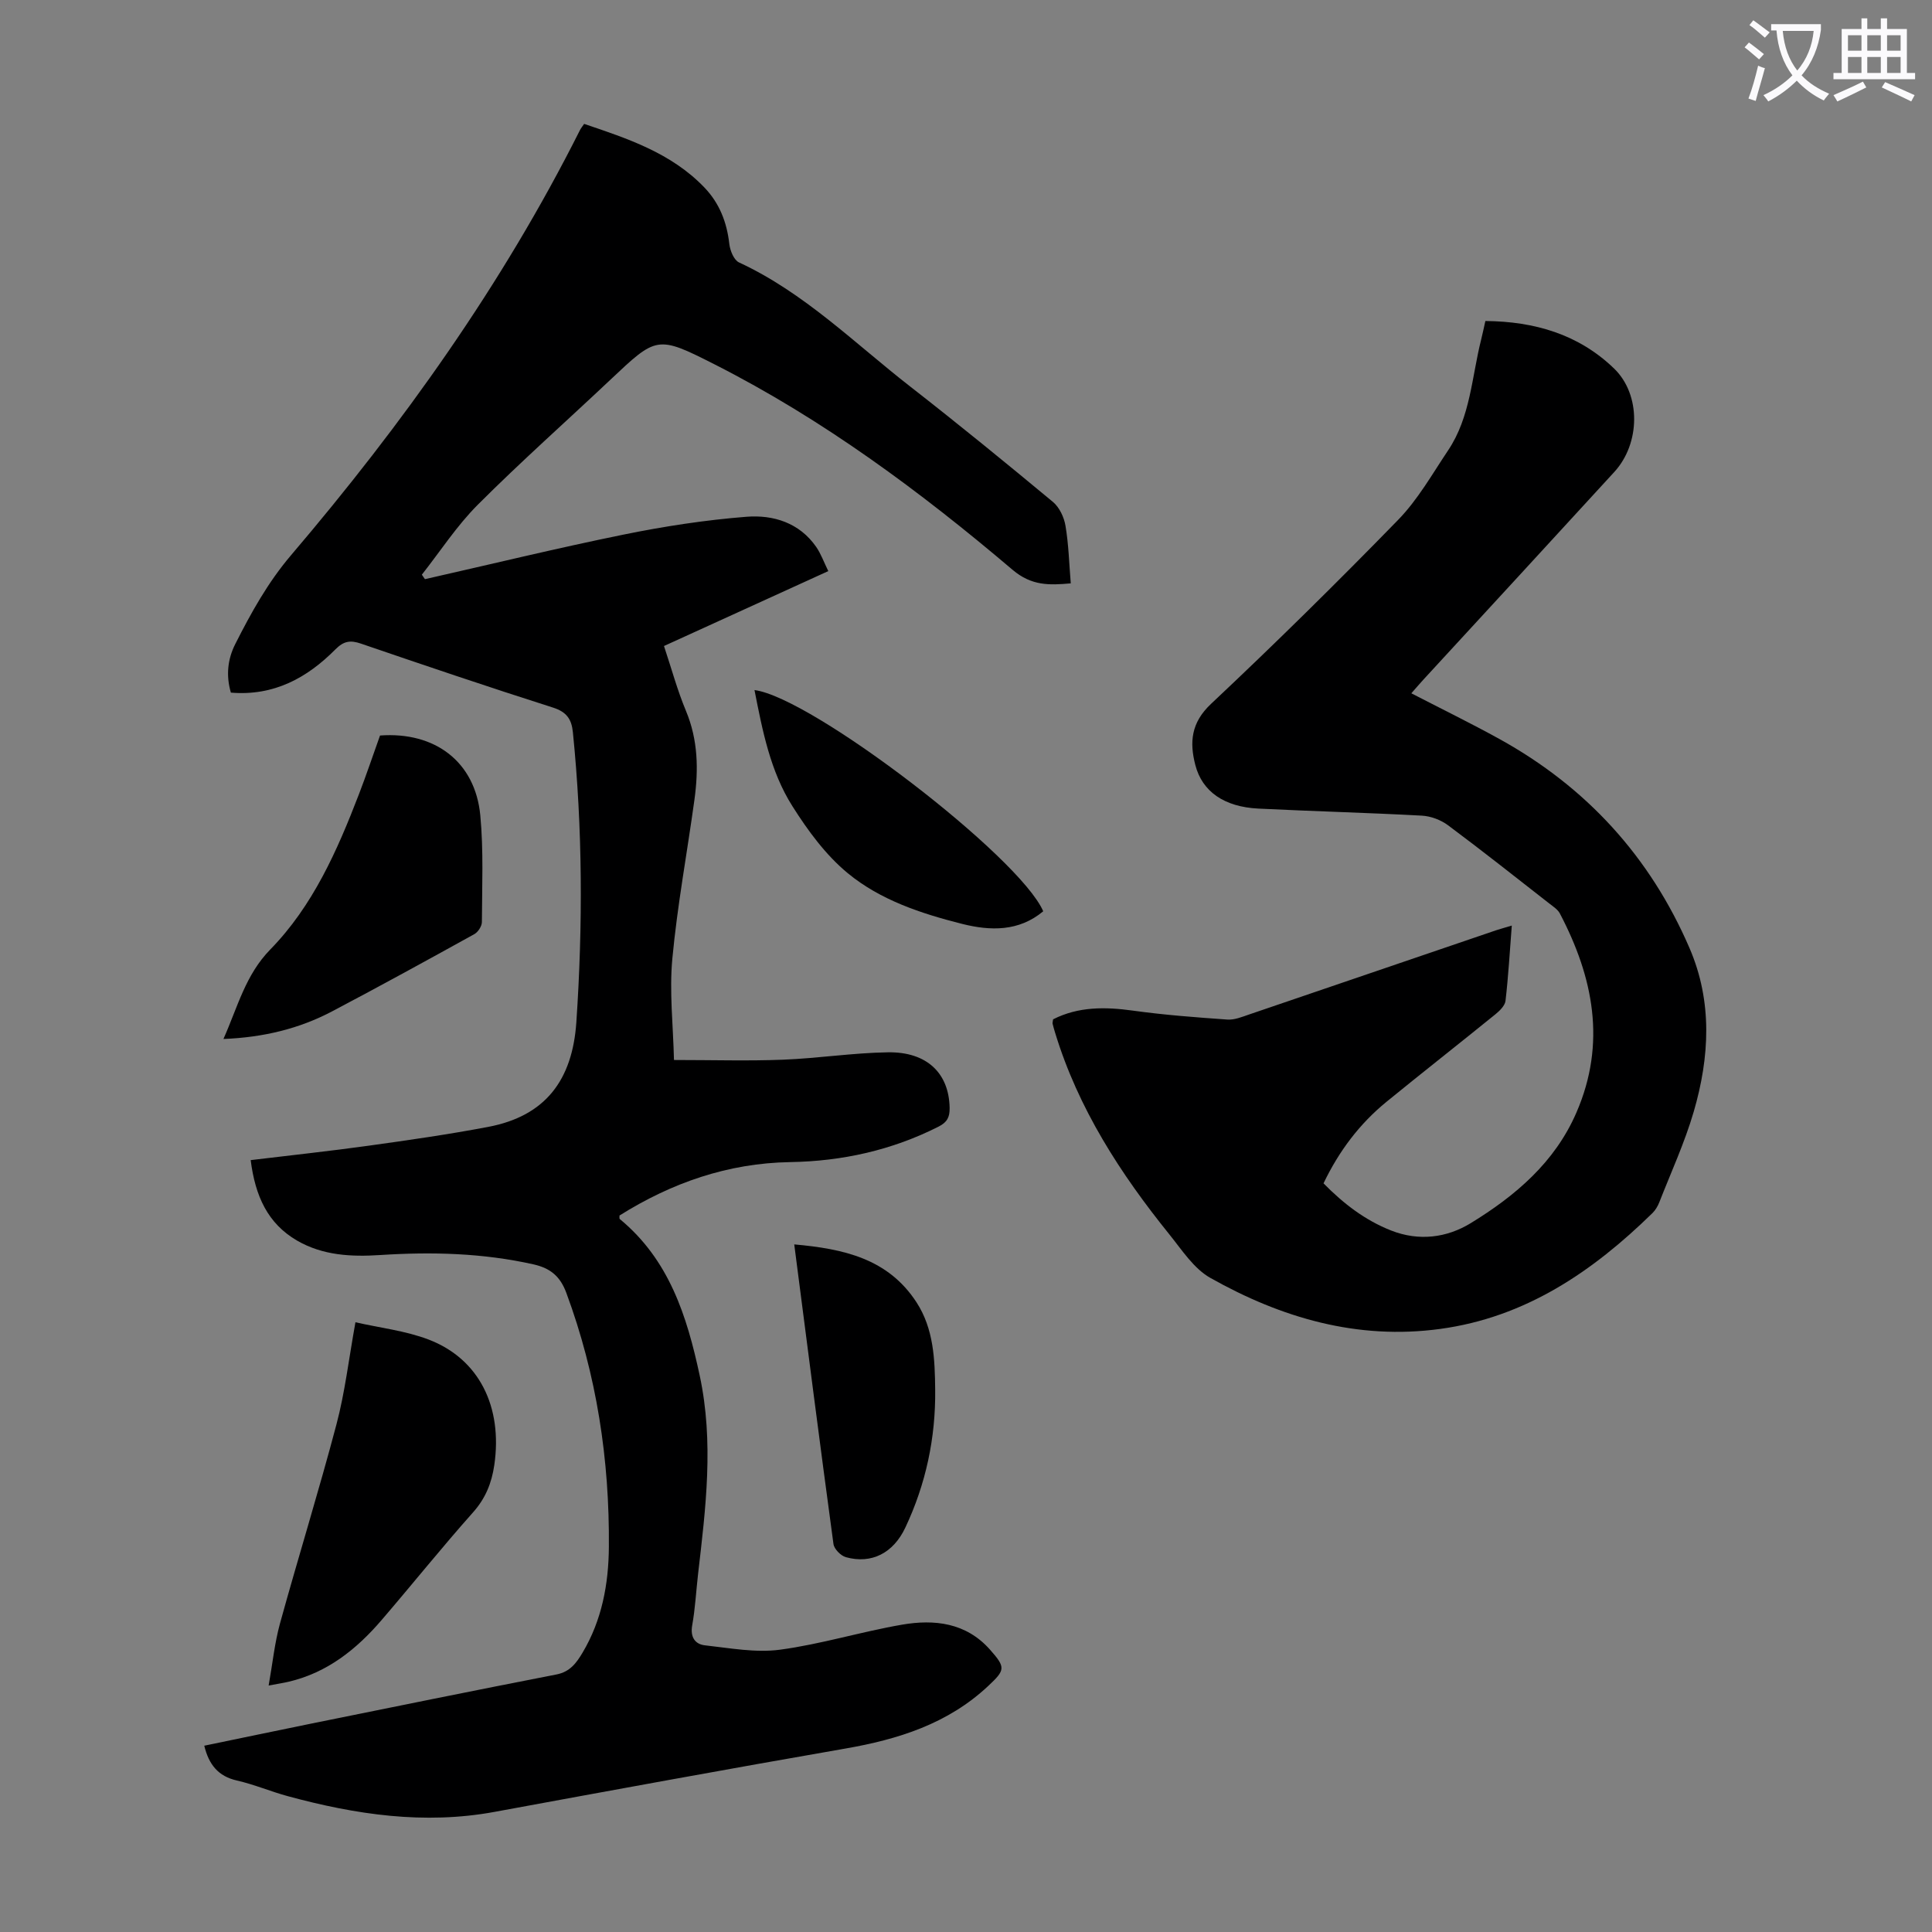
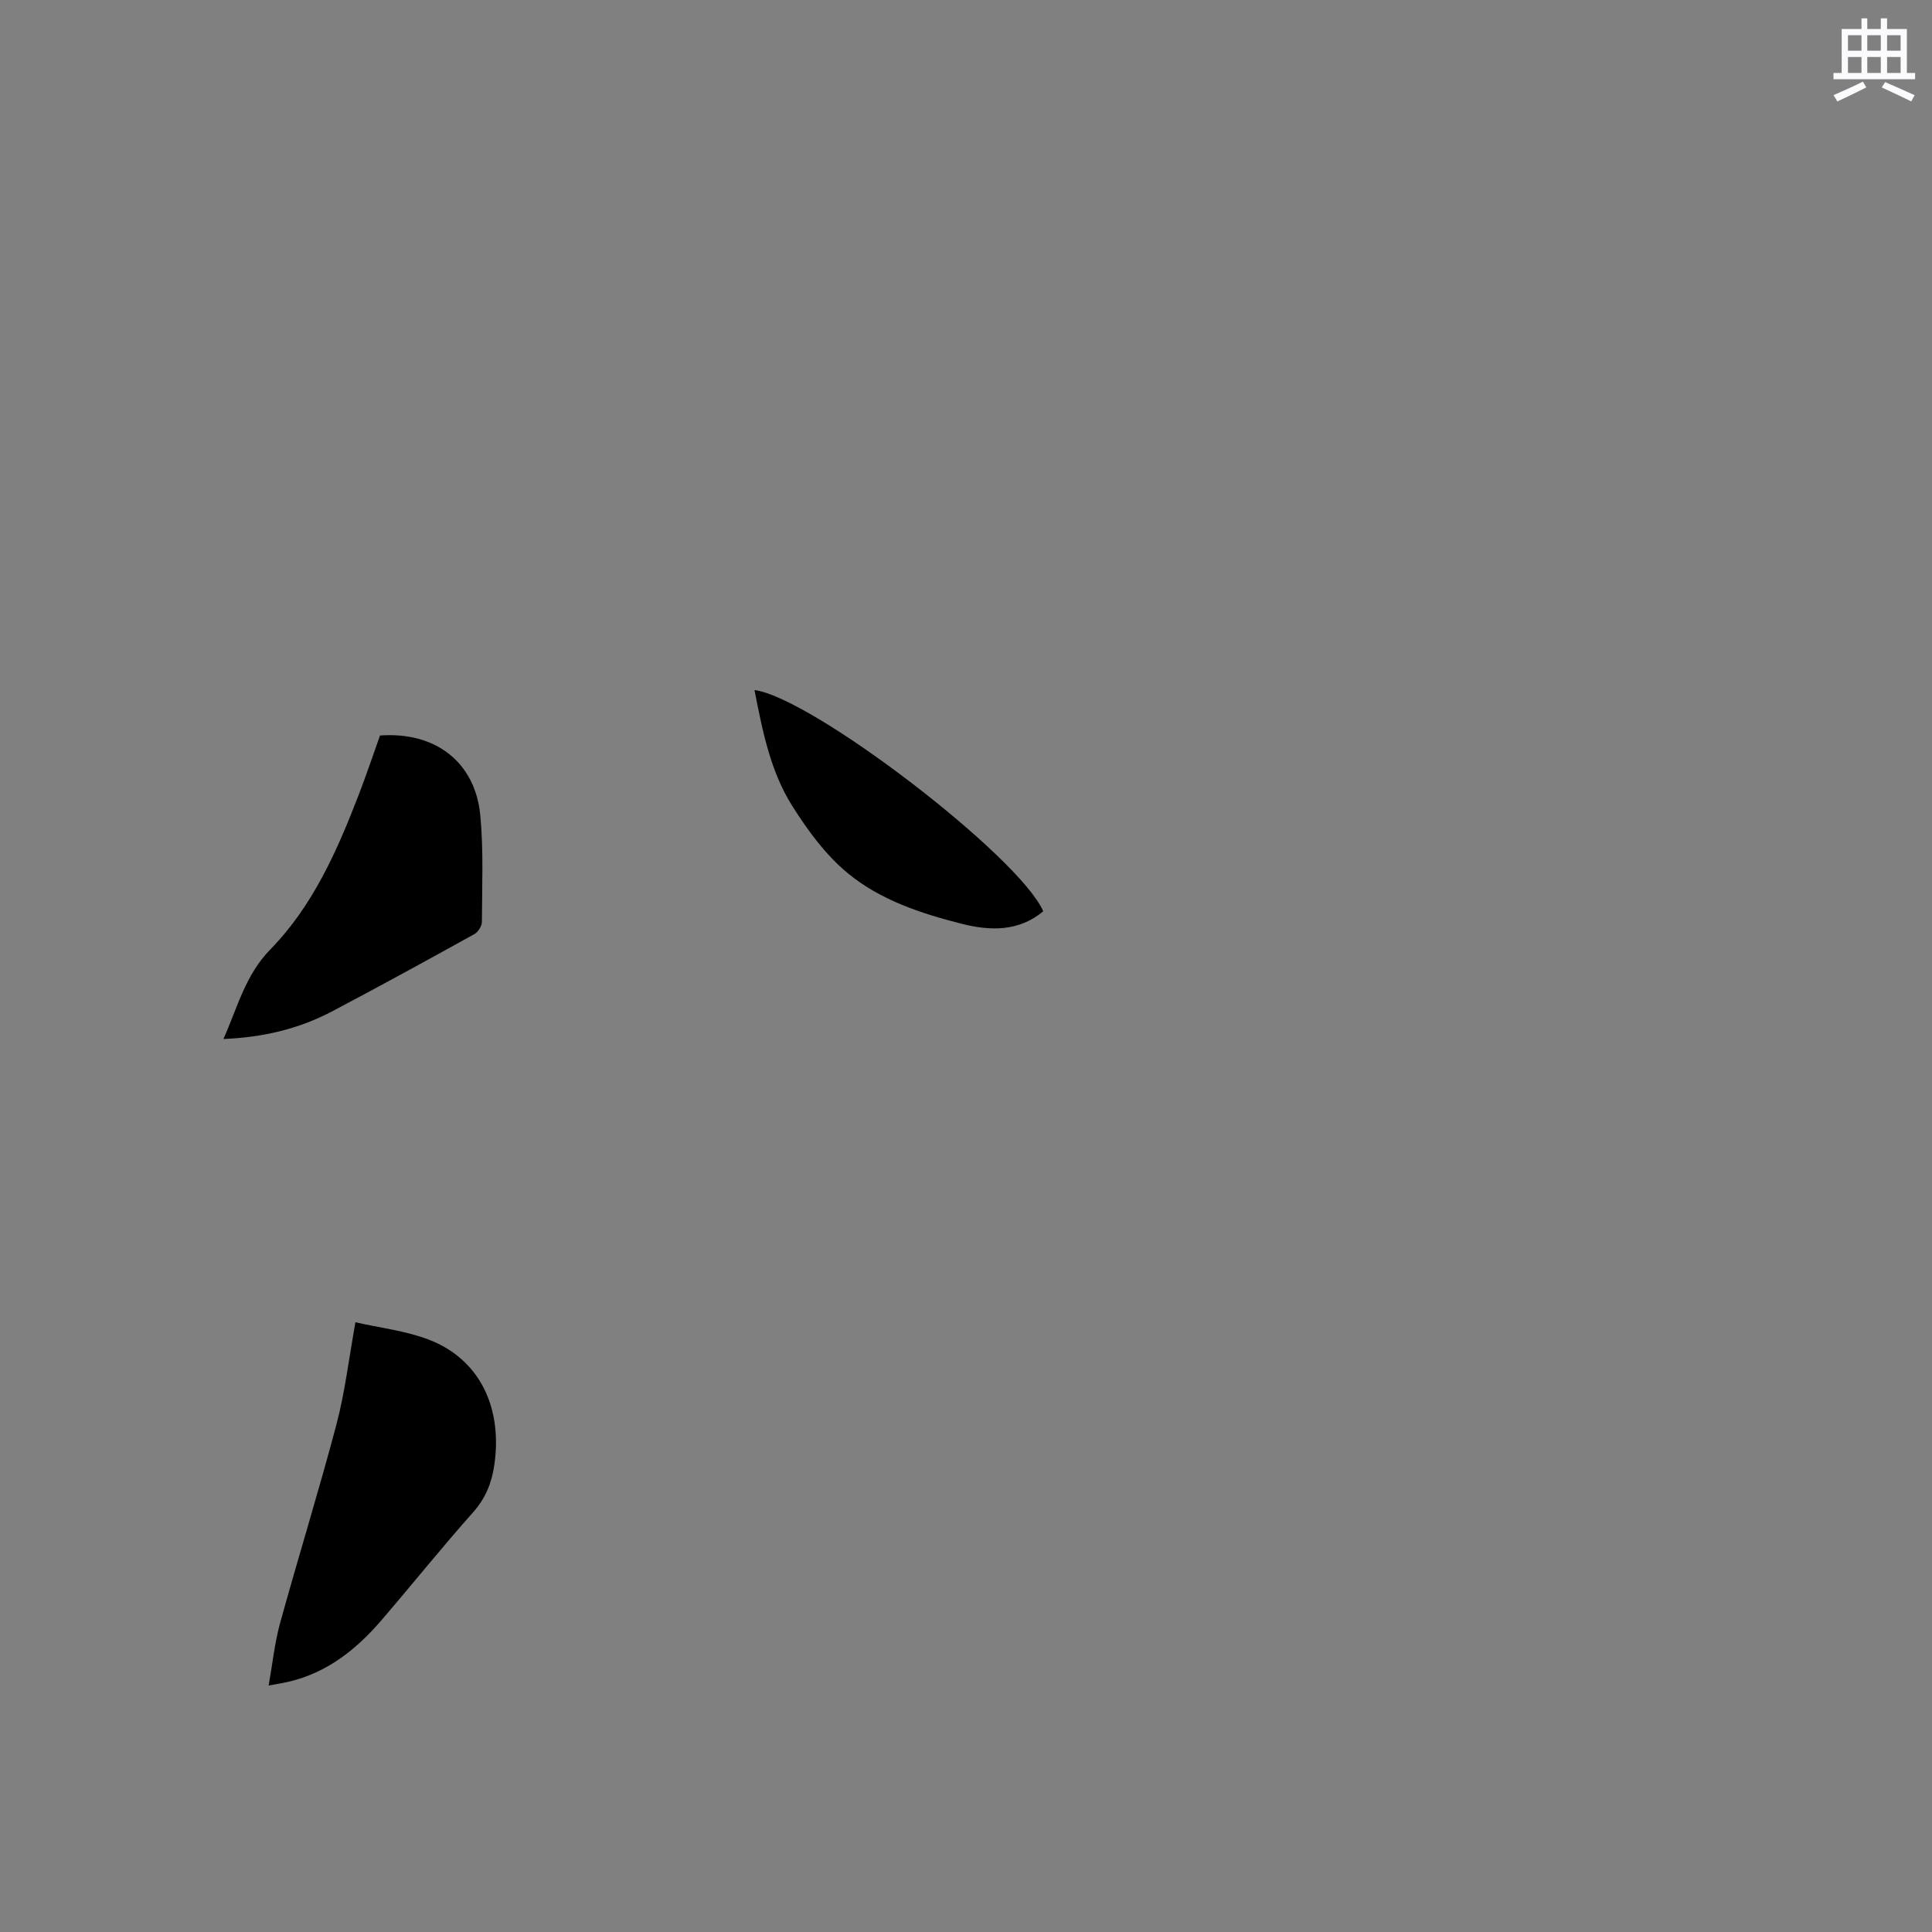
<svg xmlns="http://www.w3.org/2000/svg" enable-background="new 0 0 400 400" viewBox="0 0 400 400">
  <rect x="0" y="0" width="400" height="400" fill="#808080" stroke="none" />
-   <path d="m362.1 8.8c1.1.8 2.1 1.6 3.1 2.4l-1 1.1c-1.3-1.1-2.3-2-3-2.5zm1.9 4.8c.5.2.9.4 1.4.5-.6 2.3-1.3 4.5-1.9 6.8l-1.5-.5c.8-2.1 1.4-4.3 2-6.8zm-1-9.4c1.3.9 2.4 1.8 3.4 2.5l-1 1.1c-1.4-1.2-2.4-2.1-3.2-2.6zm3.7 2.2v-1.4h10.3v1.2c-.5 3.6-1.8 6.8-4 9.4 1.5 1.6 3.4 2.8 5.7 3.8-.3.4-.7.8-1.1 1.4-2.3-1.1-4.1-2.5-5.6-4.1-1.6 1.6-3.6 3.1-5.9 4.3-.3-.5-.7-.9-1-1.3 2.4-1.1 4.4-2.5 6-4.1-1.9-2.5-3-5.6-3.3-9.3h-1.1zm8.8 0h-6.4c.3 3.3 1.3 6 3 8.2 2-2.3 3.1-5.1 3.4-8.2z" fill="#fbfafc" />
  <path d="m385.3 3.8h1.3v2.2h2.8v-2.2h1.3v2.2h4.1v9.1h1.7v1.3h-16.9v-1.3h1.7v-9.1h4.1v-2.2zm.4 13.1.7 1.2c-1.8.9-3.8 1.9-6 2.9-.2-.4-.5-.8-.8-1.3 2.3-1 4.3-1.9 6.1-2.8zm-3.1-6.4h2.8v-3.2h-2.8zm0 4.6h2.8v-3.3h-2.8zm4-4.6h2.8v-3.2h-2.8zm0 4.6h2.8v-3.3h-2.8zm3.7 1.9c2.1.9 4.1 1.8 6.1 2.7l-.7 1.3c-2.2-1.1-4.2-2-6.1-2.9zm3.2-9.7h-2.8v3.2h2.8zm-2.8 7.8h2.8v-3.3h-2.8z" fill="#fbfafc" />
  <g fill="#000001">
-     <path d="m51.9 240.19c8.42-1.02 16.42-1.87 24.38-2.98 8.29-1.15 16.58-2.34 24.8-3.9 11.85-2.25 17.44-9.69 18.25-21.71 1.35-20.04 1.3-40.02-.72-60-.27-2.71-1.3-4.21-4.14-5.11-13.31-4.24-26.54-8.72-39.75-13.24-2.18-.75-3.56-.53-5.25 1.17-5.88 5.93-12.76 9.72-21.67 8.98-1.03-3.53-.68-6.92.91-10.06 3.27-6.46 6.72-12.71 11.52-18.36 23.13-27.15 43.78-56.05 59.84-88.03.19-.39.48-.72.87-1.3 9.03 3.05 18.03 6.02 24.88 13.15 3.15 3.28 4.67 7.22 5.18 11.72.16 1.36.94 3.32 2 3.81 13.53 6.27 23.96 16.76 35.49 25.73 9.97 7.77 19.77 15.77 29.5 23.85 1.35 1.12 2.32 3.19 2.61 4.96.65 3.84.75 7.78 1.09 11.91-4.43.39-8.1.54-12.04-2.8-19.13-16.24-39.26-31.16-61.74-42.56-11.89-6.03-11.97-5.82-21.63 3.29-9.12 8.6-18.5 16.92-27.35 25.78-4.35 4.35-7.76 9.63-11.59 14.49.21.31.43.62.64.93 13.71-3.1 27.37-6.43 41.13-9.23 8.39-1.71 16.92-3.02 25.45-3.69 5.53-.43 10.94 1.22 14.43 6.25.98 1.42 1.57 3.11 2.5 5-11.49 5.24-22.64 10.32-34.02 15.51 1.54 4.61 2.76 9.14 4.55 13.43 2.52 6.03 2.61 12.18 1.75 18.44-1.51 10.96-3.54 21.87-4.57 32.87-.64 6.82.17 13.77.34 20.97 8.08 0 15.33.22 22.55-.06 7.25-.28 14.48-1.42 21.74-1.53 8.12-.13 12.66 4.37 12.78 11.51.03 1.91-.5 2.97-2.3 3.88-9.67 4.89-19.94 7.16-30.71 7.34-12.89.21-24.55 4.29-35.34 11.06.02.31-.06.63.05.72 10.21 8.42 13.91 20.05 16.56 32.43 2.95 13.78 1.25 27.38-.34 41.05-.41 3.55-.59 7.15-1.22 10.66-.43 2.45.61 3.91 2.66 4.13 5.17.57 10.49 1.58 15.54.9 8.49-1.14 16.78-3.72 25.25-5.18 6.7-1.15 13.24-.42 18.19 5.15 3.31 3.73 3.18 4.23-.35 7.54-8.36 7.84-18.63 11.06-29.64 12.97-24.22 4.21-48.39 8.65-72.57 13.1-14.56 2.68-28.72.57-42.76-3.24-3.55-.96-6.98-2.43-10.57-3.25-3.9-.88-5.82-3.31-6.77-7.21 7.33-1.51 14.64-3.05 21.96-4.54 16.98-3.44 33.95-6.9 50.96-10.21 2.82-.55 4.14-2.4 5.4-4.51 4.01-6.74 5.39-14.18 5.45-21.87.15-18.05-2.51-35.63-8.81-52.63-1.25-3.37-3.24-5.1-6.81-5.9-10.49-2.35-21.05-2.62-31.7-1.93-5.98.39-11.88.11-17.24-2.99-6.1-3.55-8.66-9.24-9.6-16.66z" />
-     <path d="m218.03 211.04c5.24-2.66 10.78-2.6 16.54-1.8 6.48.9 13.02 1.39 19.55 1.85 1.48.1 3.05-.56 4.52-1.06 17.03-5.79 34.04-11.61 51.06-17.41.94-.32 1.9-.57 3.3-.99-.42 5.4-.71 10.5-1.3 15.58-.12 1.01-1.22 2.08-2.12 2.81-7.47 6.06-15.04 11.99-22.49 18.07-5.62 4.58-9.88 10.25-13.07 16.91 4.13 4.2 8.61 7.65 14.01 9.77 5.74 2.25 11.5 1.51 16.47-1.53 9.24-5.66 17.42-12.58 21.89-22.92 6.22-14.35 3.5-27.97-3.44-41.2-.44-.83-1.38-1.43-2.16-2.04-6.97-5.44-13.89-10.93-20.98-16.21-1.5-1.12-3.58-1.9-5.44-2-11.27-.61-22.56-.9-33.84-1.46-7.05-.35-11.62-3.5-13.05-9.02-1.22-4.71-.9-8.76 3.25-12.66 13.2-12.41 26.11-25.13 38.75-38.11 4.08-4.19 7.06-9.49 10.35-14.4 4.63-6.92 4.88-15.22 6.84-22.97.3-1.18.54-2.38.86-3.79 10.17.09 19.31 2.74 26.67 9.86 5.56 5.39 5.45 15.47.03 21.39-13.15 14.36-26.35 28.67-39.53 43-.75.81-1.46 1.66-2.5 2.83 6.23 3.22 12.31 6.19 18.22 9.45 18.03 9.95 31.23 24.41 39.38 43.31 4.78 11.08 4.16 22.57.87 33.86-1.87 6.4-4.69 12.53-7.13 18.76-.32.81-.8 1.63-1.42 2.24-12.39 12.12-26.29 21.58-43.95 23.98-17.12 2.33-32.88-2.28-47.59-10.57-3.42-1.93-5.87-5.77-8.46-8.98-10.17-12.61-18.88-26.07-23.66-41.74-.2-.64-.38-1.28-.54-1.93-.02-.23.06-.46.11-.88z" />
    <path d="m73.59 273.76c5.08 1.16 10.35 1.75 15.15 3.58 10.48 4.01 15.35 13.95 13.6 25.98-.55 3.75-1.82 6.91-4.43 9.83-6.47 7.27-12.56 14.88-18.9 22.26-5.19 6.05-11.24 10.89-19.23 12.77-1.07.25-2.17.42-4.16.79.82-4.61 1.24-8.81 2.34-12.82 3.8-13.78 8.05-27.44 11.7-41.25 1.74-6.55 2.53-13.37 3.93-21.14z" />
    <path d="m46.26 215.11c2.97-6.67 4.55-13.26 9.7-18.53 8.81-9.01 13.85-20.45 18.33-32.08 1.56-4.05 2.94-8.17 4.39-12.22 11.42-.84 19.71 5.47 20.76 16.53.69 7.31.36 14.72.33 22.08 0 .86-.79 2.08-1.56 2.51-9.76 5.4-19.54 10.77-29.41 15.97-6.87 3.63-14.28 5.41-22.54 5.74z" />
-     <path d="m164.44 257.64c10.22.91 19.42 2.94 25.3 11.97 3.59 5.52 3.81 11.86 3.88 18.11.11 9.96-1.92 19.54-6.2 28.59-2.47 5.22-6.96 7.56-12.28 6.09-1.06-.29-2.44-1.69-2.58-2.73-2.78-20.48-5.4-40.99-8.12-62.03z" />
-     <path d="m215.99 188.67c-5.07 4.23-10.95 4.08-16.8 2.61-8.48-2.14-16.94-4.93-23.7-10.52-4.54-3.75-8.24-8.8-11.42-13.83-4.59-7.24-6.21-15.66-7.86-24.06 11.9 1.54 54.85 34.46 59.78 45.8z" />
+     <path d="m215.99 188.67c-5.07 4.23-10.95 4.08-16.8 2.61-8.48-2.14-16.94-4.93-23.7-10.52-4.54-3.75-8.24-8.8-11.42-13.83-4.59-7.24-6.21-15.66-7.86-24.06 11.9 1.54 54.85 34.46 59.78 45.8" />
  </g>
</svg>